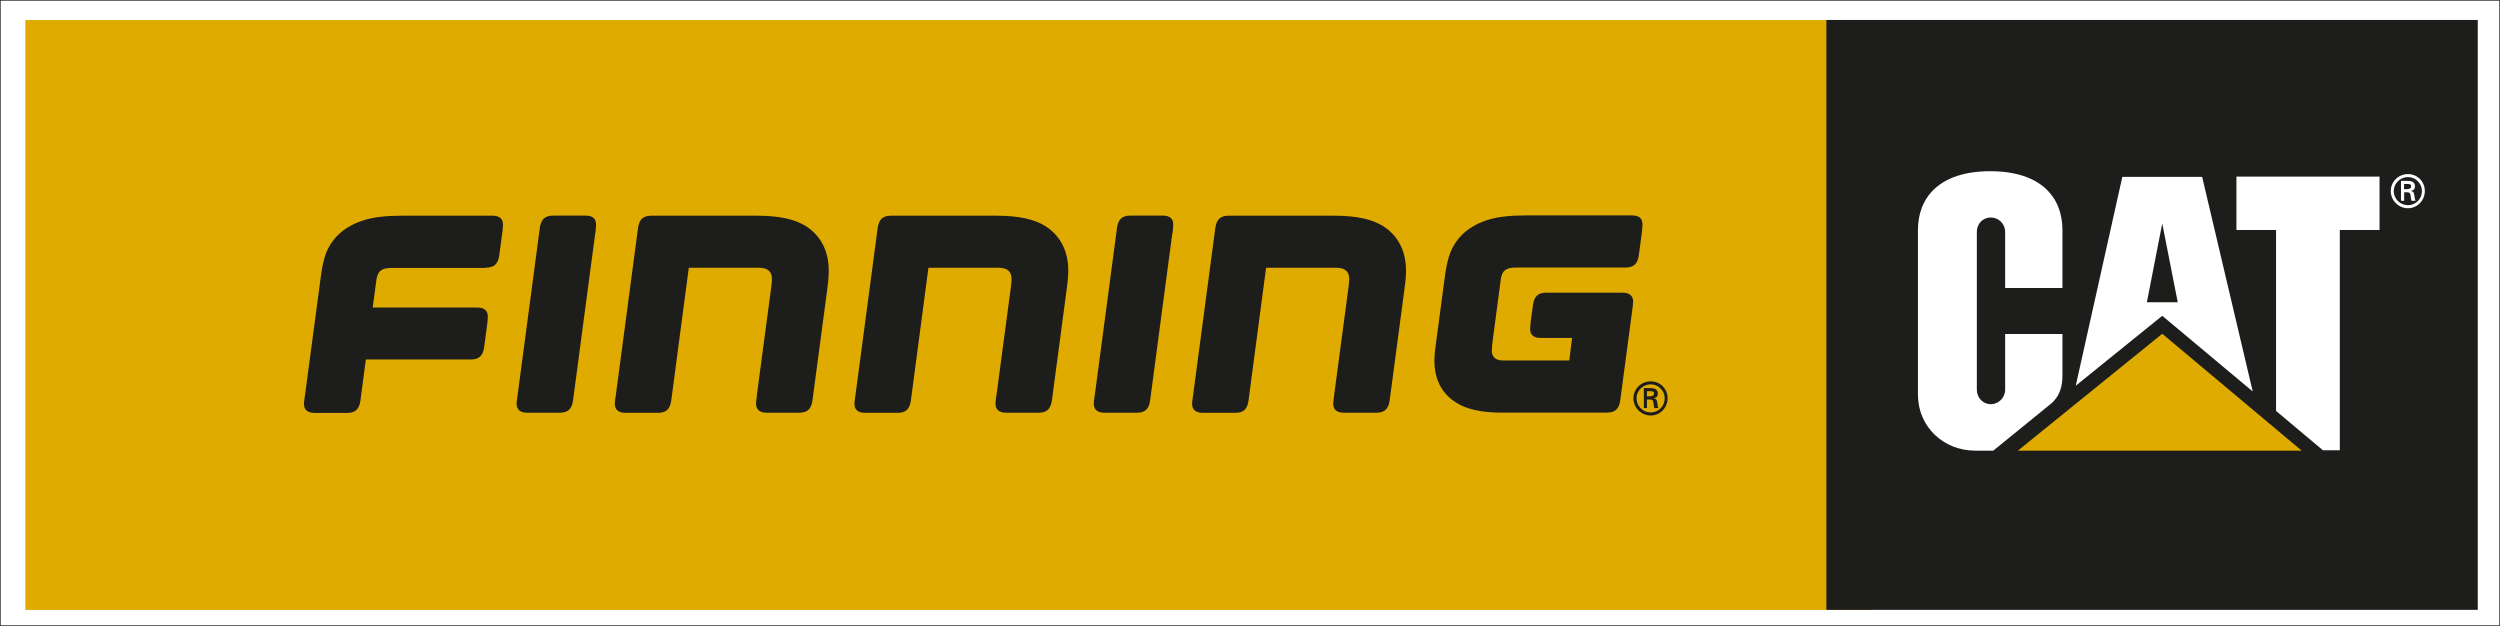
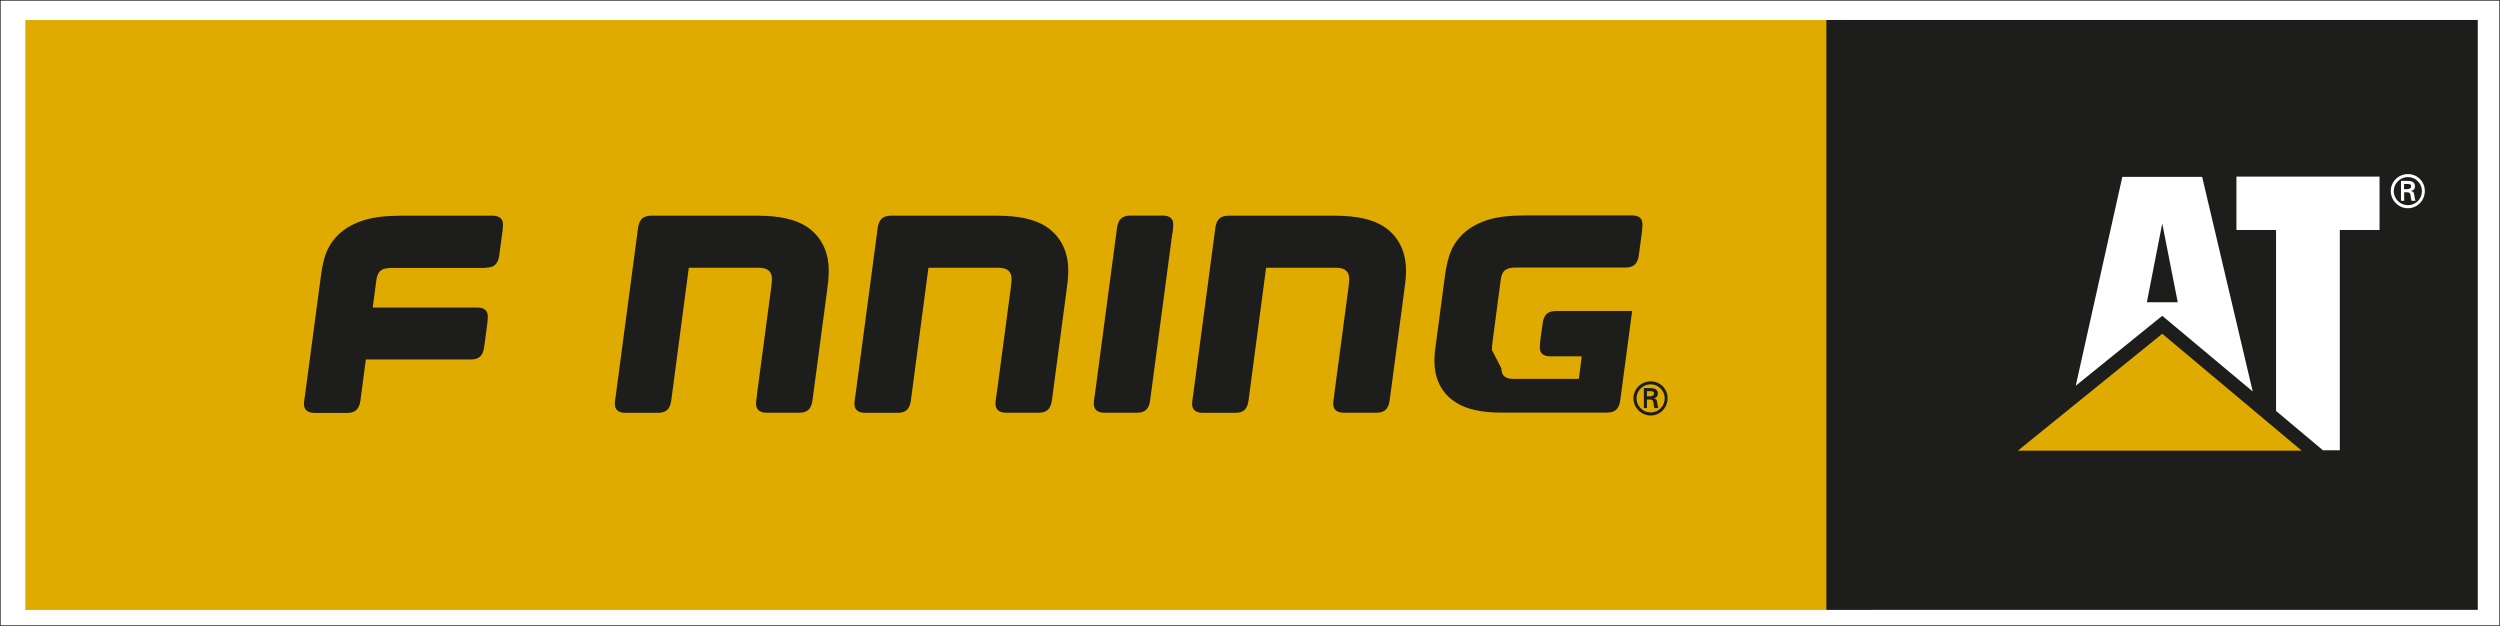
<svg xmlns="http://www.w3.org/2000/svg" id="Capa_2" data-name="Capa 2" viewBox="0 0 251.74 63.03">
  <rect x="0" y="0" width="251.74" height="63.03" fill="#808080" stroke="none" />
  <defs>
    <style>      .cls-1 {        stroke: #1d1d1b;        stroke-miterlimit: 3.86;        stroke-width: .06px;      }      .cls-1, .cls-2 {        fill: #fff;      }      .cls-3 {        fill: #e0ab00;      }      .cls-4 {        fill: #1d1d1b;      }    </style>
  </defs>
  <g id="BIENVENIDA">
    <g>
      <polygon class="cls-1" points=".03 .03 251.71 .03 251.71 63 .03 63 .03 .03 .03 .03" />
      <rect class="cls-3" x="2.55" y="2.02" width="186.02" height="59.4" />
      <rect class="cls-4" x="183.91" y="2.01" width="65.59" height="59.4" />
      <g>
-         <path class="cls-2" d="M206.44,40.73c1.07-.88,1.24-1.97,1.24-2.96v-4.14h-5.77v5.61c0,.8-.65,1.46-1.45,1.46s-1.4-.66-1.4-1.46v-15.89c0-.8,.59-1.45,1.4-1.45s1.45,.65,1.45,1.45v5.65h5.77v-5.85c0-3.24-2.12-5.91-7.27-5.91s-7.28,2.67-7.28,5.91v16.59c0,3.21,2.54,5.64,5.79,5.64h1.79l5.72-4.65Z" />
        <polygon class="cls-2" points="229.19 41.38 229.19 23.16 225.2 23.16 225.2 17.78 239.61 17.78 239.61 23.16 235.61 23.16 235.61 45.34 233.91 45.34 229.19 41.38" />
        <polygon class="cls-3" points="231.77 45.38 217.73 33.61 203.19 45.38 231.77 45.38" />
        <path class="cls-2" d="M221.75,17.81h-8.04l-4.69,21.03,8.71-7.04,9.11,7.62-5.09-21.6Zm-5.57,12.63l1.55-7.94,1.56,7.94h-3.11Z" />
        <path class="cls-2" d="M240.74,19.24c0-.95,.77-1.71,1.73-1.71s1.7,.76,1.7,1.71-.76,1.73-1.7,1.73-1.73-.78-1.73-1.73Zm3.14,0c0-.77-.64-1.41-1.41-1.41s-1.43,.63-1.43,1.41,.64,1.42,1.43,1.42,1.41-.63,1.41-1.42Zm-1.79,.12v.86h-.32v-2.01h.66c.37,0,.75,.09,.75,.56,0,.24-.13,.41-.42,.46h0c.29,.06,.32,.2,.35,.41,.03,.19,.05,.4,.12,.58h-.41c-.02-.11-.04-.23-.06-.36-.02-.17-.02-.33-.12-.42-.08-.08-.18-.07-.29-.08h-.27Zm.34-.32c.29-.02,.36-.13,.36-.29,0-.14-.07-.22-.32-.22h-.39v.52h.34Z" />
      </g>
      <g>
        <path class="cls-4" d="M48.92,26.95c.83,0,1.22-.35,1.35-1.22l.3-2.24c.03-.2,.08-.6,.08-.87,0-.52-.27-.9-1.05-.9h-9.1c-1.7,0-2.86,.15-3.78,.43-1.97,.6-3.22,1.72-3.87,3.29-.22,.57-.4,1.32-.52,2.22l-1.62,12.15c-.03,.2-.1,.6-.1,.87,0,.52,.3,.9,1.07,.9h3.26c.82,0,1.22-.35,1.35-1.22l.55-4.16h10.56c.82,0,1.22-.35,1.35-1.22l.3-2.24c.03-.2,.07-.6,.07-.87,0-.52-.27-.9-1.05-.9h-10.54l.37-2.77c.13-.95,.57-1.22,1.57-1.22h9.44Z" />
-         <path class="cls-4" d="M59.95,23.48c.03-.2,.07-.6,.07-.87,0-.52-.27-.9-1.05-.9h-3.26c-.82,0-1.22,.35-1.35,1.22l-2.24,16.86c-.02,.2-.1,.6-.1,.87,0,.52,.3,.9,1.07,.9h3.26c.83,0,1.22-.35,1.35-1.22l2.24-16.86Z" />
        <path class="cls-4" d="M118.07,23.48c.03-.2,.07-.6,.07-.87,0-.52-.27-.9-1.04-.9h-3.27c-.82,0-1.22,.35-1.35,1.22l-2.24,16.86c-.03,.2-.1,.6-.1,.87,0,.52,.3,.9,1.07,.9h3.26c.82,0,1.22-.35,1.34-1.22l2.24-16.86Z" />
        <path class="cls-4" d="M134.35,39.79c-.02,.2-.1,.6-.1,.87,0,.52,.3,.9,1.07,.9h3.26c.82,0,1.22-.35,1.35-1.22l1.47-11.05c.1-.72,.18-1.32,.18-2.04,0-1.84-.7-3.44-2.27-4.46-1.1-.7-2.67-1.07-4.94-1.07h-10.64c-.83,0-1.22,.35-1.35,1.22l-2.24,16.86c-.02,.2-.1,.6-.1,.87,0,.52,.3,.9,1.07,.9h3.26c.83,0,1.22-.35,1.35-1.22l1.77-13.39h7.05c.97,0,1.32,.45,1.32,1.12,0,.32-.07,.82-.1,1.07l-1.42,10.65Z" />
        <path class="cls-4" d="M100.34,39.79c-.03,.2-.1,.6-.1,.87,0,.52,.3,.9,1.07,.9h3.26c.82,0,1.22-.35,1.35-1.22l1.47-11.05c.1-.72,.18-1.32,.18-2.04,0-1.84-.7-3.44-2.27-4.46-1.1-.7-2.67-1.07-4.93-1.07h-10.64c-.82,0-1.22,.35-1.35,1.22l-2.24,16.86c-.03,.2-.1,.6-.1,.87,0,.52,.3,.9,1.07,.9h3.26c.82,0,1.22-.35,1.35-1.22l1.77-13.39h7.05c.97,0,1.32,.45,1.32,1.12,0,.32-.07,.82-.1,1.07l-1.42,10.65Z" />
        <path class="cls-4" d="M76.23,39.79c-.03,.2-.1,.6-.1,.87,0,.52,.3,.9,1.07,.9h3.26c.82,0,1.22-.35,1.35-1.22l1.47-11.05c.1-.72,.17-1.32,.17-2.04,0-1.84-.7-3.44-2.27-4.46-1.1-.7-2.67-1.07-4.94-1.07h-10.64c-.83,0-1.22,.35-1.35,1.22l-2.24,16.86c-.03,.2-.1,.6-.1,.87,0,.52,.3,.9,1.07,.9h3.26c.82,0,1.22-.35,1.35-1.22l1.77-13.39h7.05c.97,0,1.32,.45,1.32,1.12,0,.32-.07,.82-.1,1.07l-1.42,10.65Z" />
-         <path class="cls-4" d="M150.23,35.25c0-.22,.02-.6,.07-.9l.82-6.19c.12-.95,.57-1.22,1.57-1.22h10.98c.82,0,1.22-.35,1.35-1.22l.3-2.25c.03-.2,.07-.6,.07-.88,0-.52-.27-.9-1.05-.9h-10.63c-1.7,0-2.87,.15-3.79,.42-1.97,.6-3.22,1.72-3.87,3.3-.22,.57-.4,1.32-.53,2.22l-.9,6.76c-.1,.7-.18,1.25-.18,1.95,0,1.75,.67,3.25,2.17,4.19,1.02,.67,2.52,1.02,4.64,1.02h10.55c.82,0,1.22-.35,1.35-1.22l1.2-9.01c.03-.22,.1-.72,.1-.95,0-.52-.3-.9-1.07-.9h-7.66c-.83,0-1.22,.35-1.35,1.22l-.22,1.57c-.02,.2-.07,.6-.07,.87,0,.52,.27,.9,1.05,.9h3.17l-.28,2.27h-6.66c-.85,0-1.15-.43-1.15-1.07Z" />
+         <path class="cls-4" d="M150.23,35.25c0-.22,.02-.6,.07-.9l.82-6.19c.12-.95,.57-1.22,1.57-1.22h10.98c.82,0,1.22-.35,1.35-1.22l.3-2.25c.03-.2,.07-.6,.07-.88,0-.52-.27-.9-1.05-.9h-10.63c-1.7,0-2.87,.15-3.79,.42-1.97,.6-3.22,1.72-3.87,3.3-.22,.57-.4,1.32-.53,2.22l-.9,6.76c-.1,.7-.18,1.25-.18,1.95,0,1.75,.67,3.25,2.17,4.19,1.02,.67,2.52,1.02,4.64,1.02h10.55c.82,0,1.22-.35,1.35-1.22l1.2-9.01h-7.66c-.83,0-1.22,.35-1.35,1.22l-.22,1.57c-.02,.2-.07,.6-.07,.87,0,.52,.27,.9,1.05,.9h3.17l-.28,2.27h-6.66c-.85,0-1.15-.43-1.15-1.07Z" />
        <path class="cls-4" d="M164.48,40.11c0-.95,.77-1.71,1.74-1.71s1.7,.76,1.7,1.71-.75,1.73-1.7,1.73-1.74-.78-1.74-1.73Zm3.15,0c0-.77-.64-1.41-1.41-1.41s-1.43,.63-1.43,1.41,.64,1.42,1.43,1.42,1.41-.63,1.41-1.42Zm-1.79,.12v.86h-.31v-2.01h.66c.37,0,.75,.09,.75,.56,0,.24-.13,.41-.42,.46h0c.29,.06,.32,.2,.35,.41,.03,.19,.05,.4,.12,.58h-.41c-.02-.11-.04-.24-.06-.36-.03-.17-.03-.33-.12-.42-.08-.08-.18-.08-.29-.08h-.27Zm.34-.32c.3-.02,.37-.13,.37-.3,0-.14-.07-.22-.32-.22h-.39v.52h.34Z" />
      </g>
    </g>
  </g>
</svg>